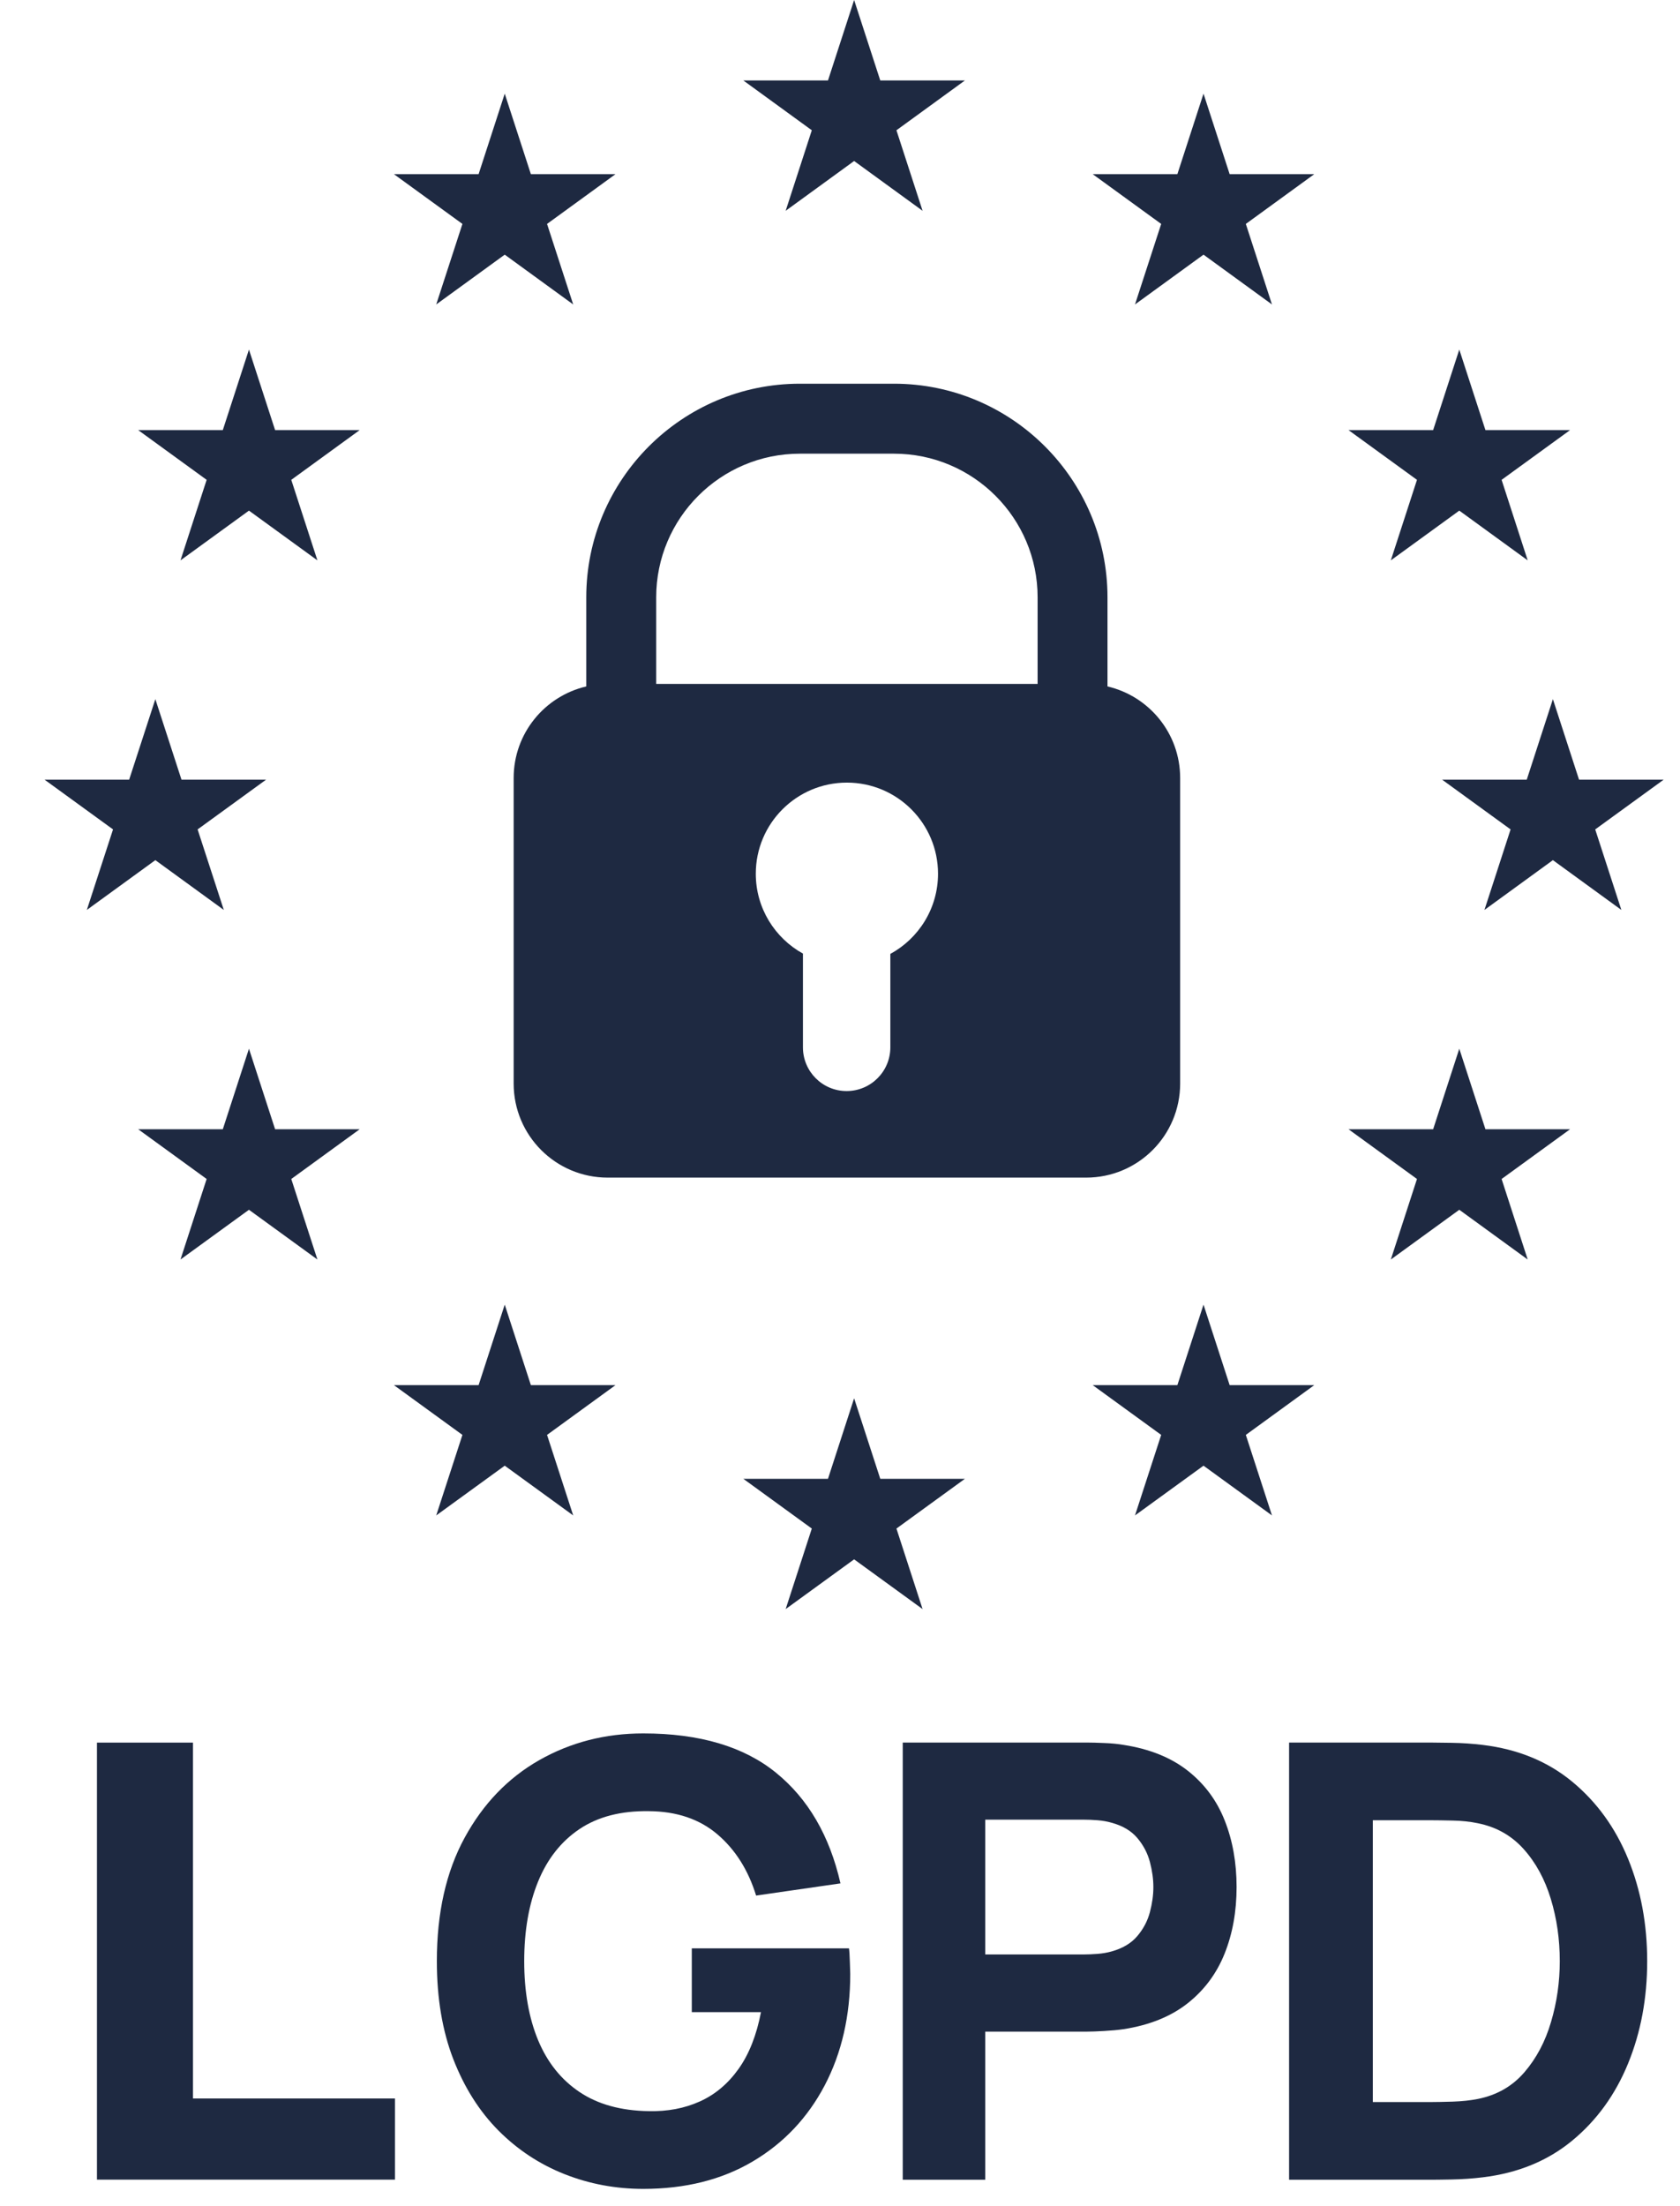
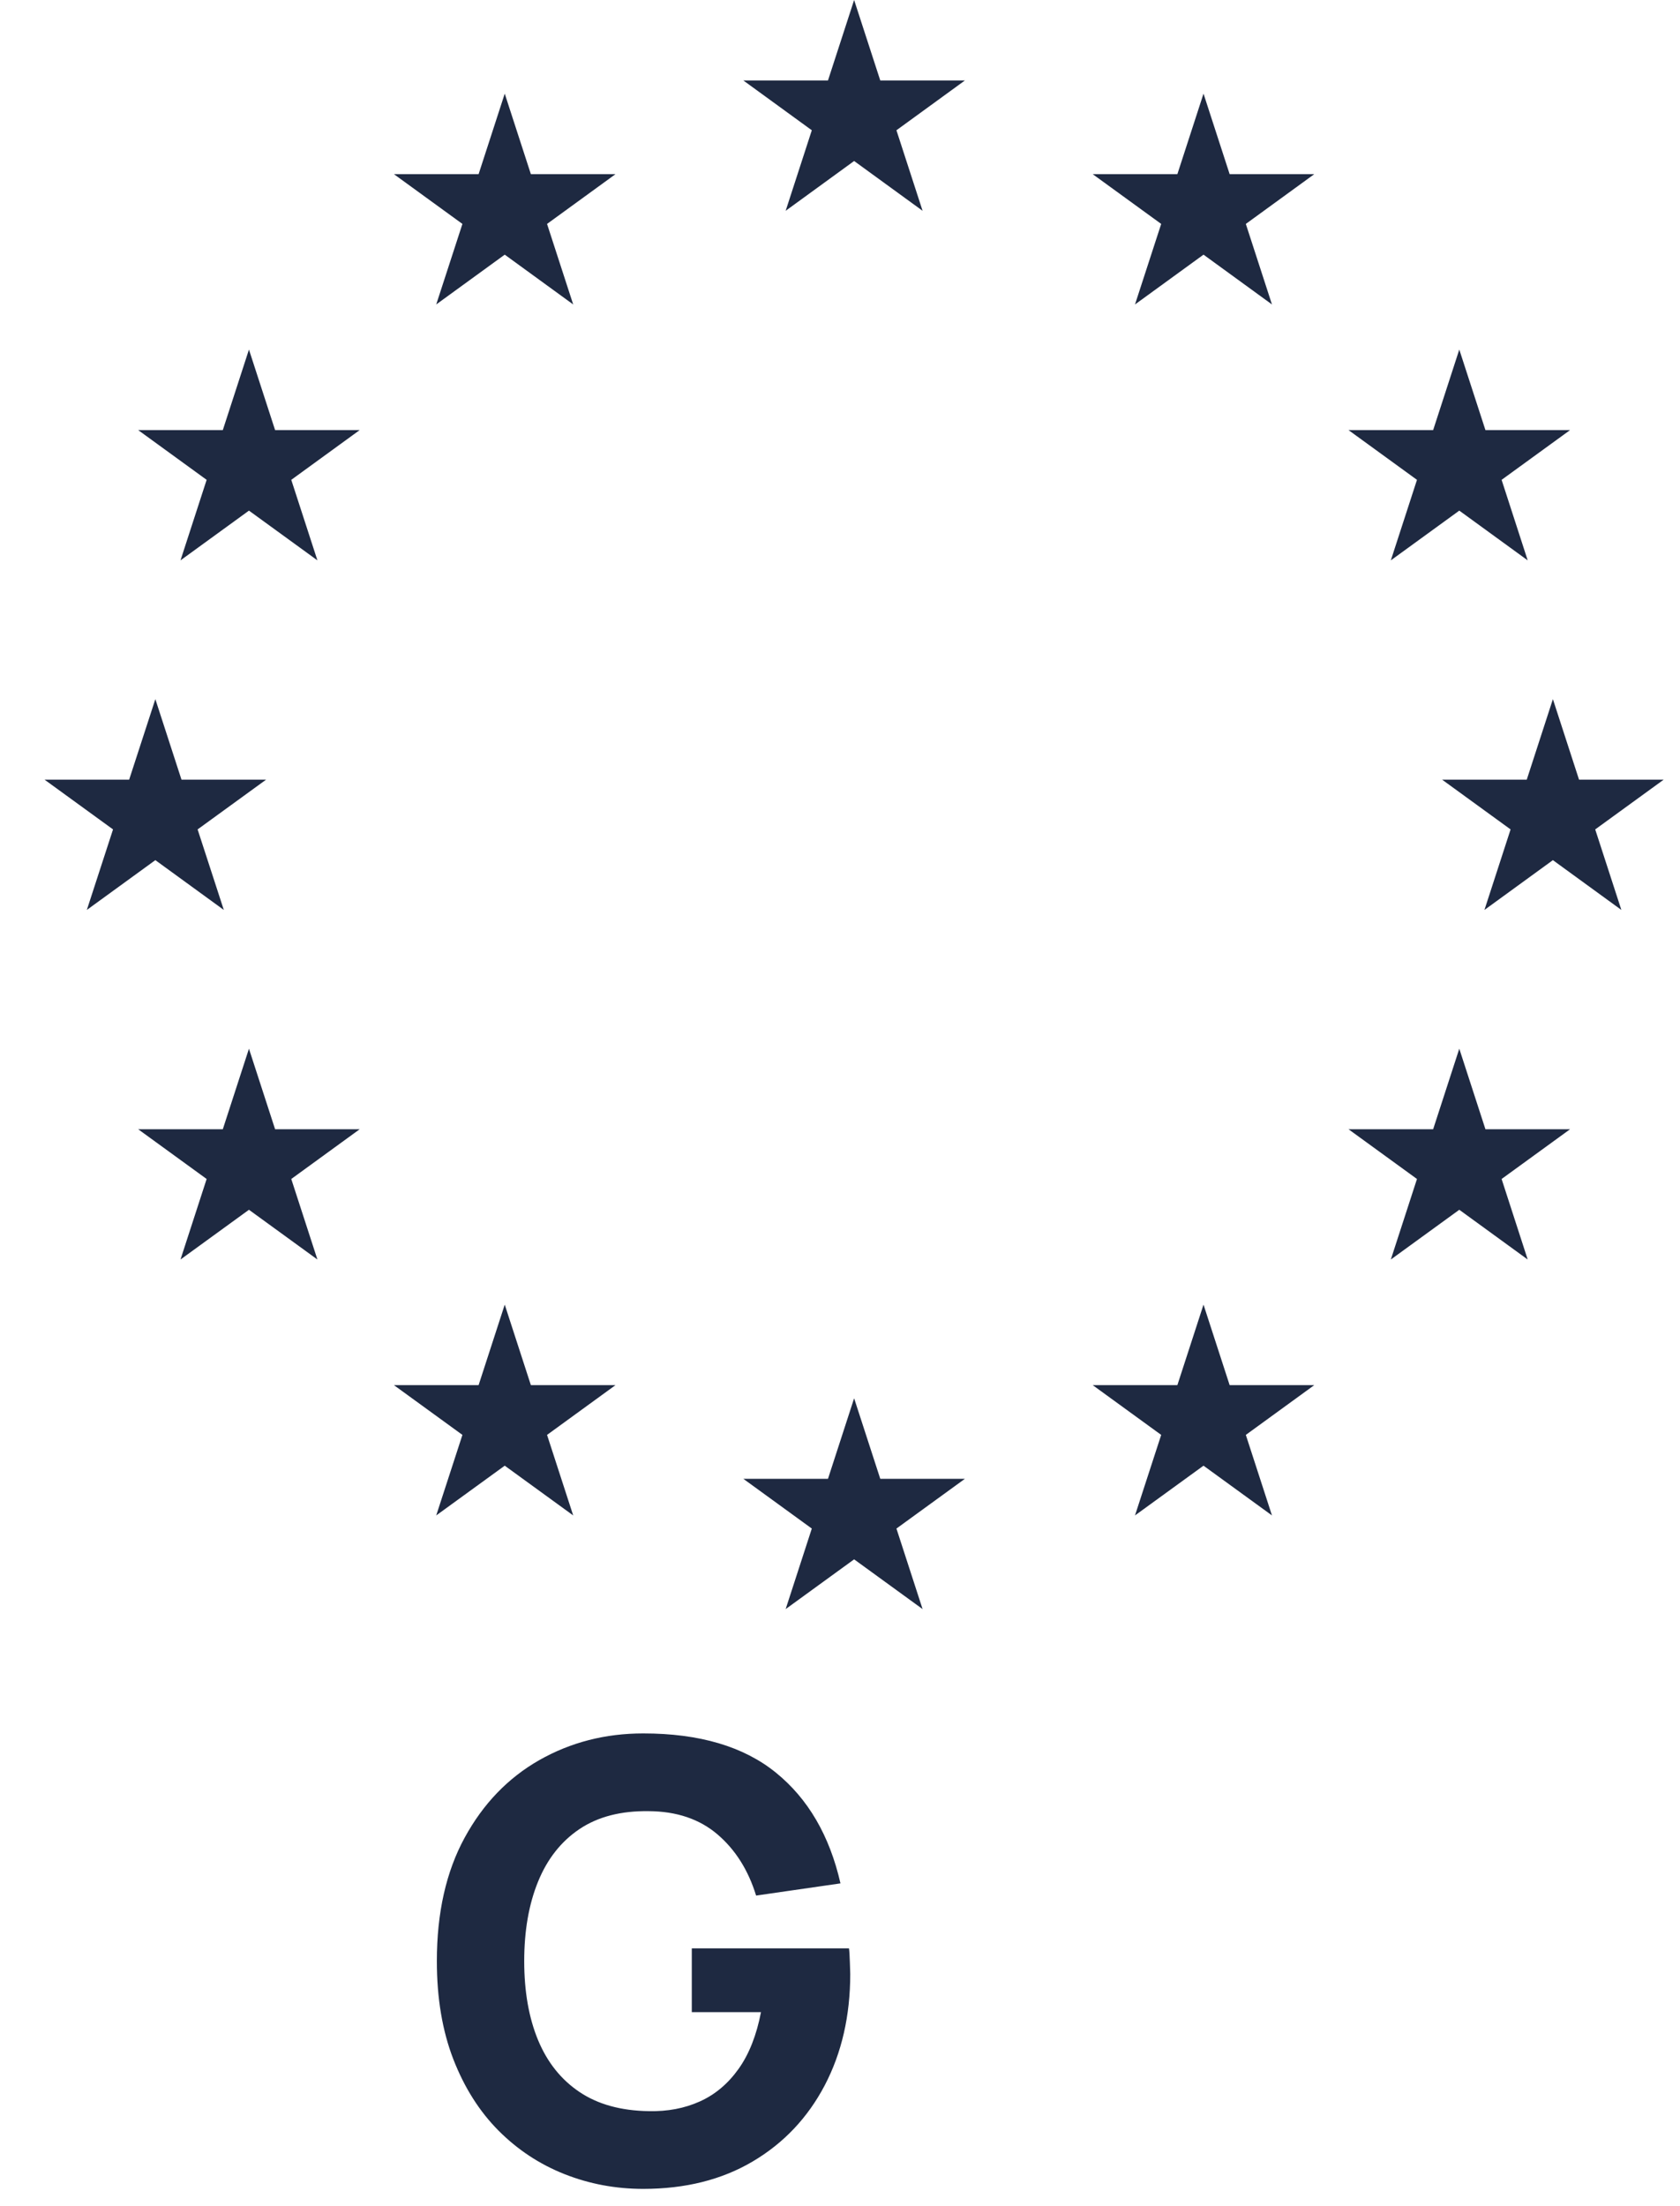
<svg xmlns="http://www.w3.org/2000/svg" width="32" height="42" viewBox="0 0 32 42" fill="none">
  <path d="M18.379 1.532L17.075 2.48L17.573 4.013L16.269 3.065L14.965 4.013L15.463 2.48L14.159 1.532H15.771L16.269 0L16.767 1.532H18.379ZM16.767 28.153L16.269 26.62L15.771 28.153H14.159L15.463 29.1L14.965 30.633L16.269 29.686L17.573 30.633L17.075 29.1L18.379 28.153H16.767ZM3.457 14.843L2.959 13.31L2.46 14.843H0.849L2.153 15.79L1.654 17.323L2.959 16.375L4.263 17.323L3.764 15.79L5.068 14.843H3.457ZM10.112 3.316L9.614 1.783L9.116 3.316H7.504L8.808 4.263L8.309 5.796L9.614 4.848L10.918 5.796L10.42 4.263L11.723 3.316H10.112ZM5.24 8.188L4.742 6.655L4.244 8.188H2.632L3.936 9.135L3.438 10.668L4.742 9.721L6.046 10.668L5.548 9.135L6.851 8.188H5.24ZM5.24 21.498L4.742 19.965L4.244 21.498H2.632L3.936 22.445L3.438 23.978L4.742 23.031L6.046 23.978L5.548 22.445L6.851 21.498H5.24ZM10.112 26.37L9.614 24.837L9.116 26.37H7.504L8.808 27.317L8.309 28.85L9.614 27.903L10.918 28.85L10.42 27.317L11.723 26.37H10.112ZM30.077 14.843L29.579 13.31L29.081 14.843H27.469L28.773 15.79L28.275 17.323L29.579 16.375L30.883 17.323L30.385 15.79L31.689 14.843H30.077ZM23.422 3.316L22.924 1.783L22.426 3.316H20.814L22.118 4.263L21.619 5.796L22.924 4.848L24.228 5.796L23.73 4.263L25.033 3.316H23.422ZM28.294 8.188L27.796 6.655L27.298 8.188H25.686L26.99 9.135L26.492 10.668L27.796 9.721L29.099 10.668L28.602 9.135L29.906 8.188H28.294ZM28.294 21.498L27.796 19.965L27.298 21.498H25.686L26.99 22.445L26.492 23.978L27.796 23.031L29.099 23.978L28.602 22.445L29.906 21.498H28.294ZM23.422 26.37L22.924 24.837L22.426 26.37H20.814L22.118 27.317L21.619 28.85L22.924 27.903L24.228 28.85L23.73 27.317L25.033 26.37H23.422Z" fill="#1E2941" />
-   <path d="M21.095 13.068V11.371C21.095 9.129 19.271 7.305 17.029 7.305H15.234C12.992 7.305 11.167 9.129 11.167 11.371V13.068C10.375 13.253 9.784 13.962 9.784 14.811V20.628C9.784 21.618 10.586 22.419 11.575 22.419H20.688C21.677 22.419 22.479 21.618 22.479 20.628V14.811C22.479 13.962 21.888 13.253 21.095 13.068ZM16.959 18.16V19.939C16.959 20.398 16.586 20.771 16.126 20.771C15.666 20.771 15.294 20.398 15.294 19.939V18.154C14.759 17.858 14.396 17.289 14.396 16.634C14.396 15.676 15.173 14.899 16.131 14.899C17.09 14.899 17.867 15.676 17.867 16.634C17.867 17.293 17.499 17.866 16.959 18.16ZM19.764 13.02H12.499V11.371C12.499 9.863 13.726 8.637 15.234 8.637H17.029C18.537 8.637 19.764 9.863 19.764 11.371V13.02Z" fill="#1E2941" />
  <path d="M12.252 41.671C11.728 41.671 11.229 41.578 10.755 41.391C10.281 41.204 9.861 40.928 9.496 40.562C9.132 40.196 8.845 39.743 8.635 39.203C8.426 38.663 8.321 38.041 8.321 37.335C8.321 36.414 8.498 35.631 8.85 34.986C9.202 34.34 9.676 33.848 10.271 33.509C10.868 33.17 11.528 33 12.252 33C13.323 33 14.165 33.249 14.778 33.746C15.391 34.242 15.802 34.946 16.009 35.855L14.402 36.087C14.252 35.601 14.007 35.213 13.666 34.922C13.325 34.631 12.888 34.483 12.357 34.48C11.829 34.472 11.389 34.586 11.039 34.82C10.688 35.056 10.425 35.389 10.249 35.821C10.073 36.252 9.985 36.757 9.985 37.335C9.985 37.913 10.073 38.414 10.249 38.839C10.425 39.262 10.688 39.592 11.039 39.827C11.389 40.062 11.829 40.183 12.357 40.191C12.714 40.199 13.038 40.138 13.329 40.007C13.621 39.876 13.866 39.669 14.067 39.388C14.268 39.107 14.41 38.746 14.495 38.306H13.177V37.092H16.171C16.179 37.143 16.184 37.231 16.188 37.359C16.192 37.486 16.195 37.559 16.195 37.579C16.195 38.376 16.032 39.083 15.709 39.7C15.385 40.316 14.929 40.799 14.339 41.148C13.749 41.497 13.054 41.671 12.252 41.671Z" fill="#1E2941" />
-   <path d="M24.554 41.497V33.174H27.247C27.312 33.174 27.447 33.176 27.651 33.179C27.856 33.182 28.053 33.196 28.242 33.219C28.913 33.3 29.481 33.534 29.947 33.919C30.414 34.305 30.768 34.794 31.011 35.387C31.254 35.981 31.375 36.63 31.375 37.335C31.375 38.041 31.254 38.69 31.011 39.284C30.768 39.877 30.414 40.367 29.947 40.752C29.481 41.137 28.913 41.37 28.242 41.451C28.053 41.474 27.856 41.488 27.651 41.492C27.447 41.496 27.312 41.497 27.247 41.497H24.554ZM26.149 40.018H27.247C27.351 40.018 27.492 40.015 27.67 40.01C27.847 40.004 28.007 39.987 28.149 39.959C28.512 39.886 28.807 39.717 29.036 39.451C29.265 39.185 29.435 38.865 29.544 38.491C29.655 38.118 29.71 37.732 29.71 37.335C29.71 36.919 29.653 36.524 29.539 36.15C29.426 35.777 29.254 35.461 29.023 35.203C28.791 34.944 28.5 34.78 28.149 34.71C28.007 34.68 27.847 34.662 27.67 34.659C27.492 34.655 27.351 34.653 27.247 34.653H26.149V40.018Z" fill="#1E2941" />
-   <path d="M17.195 41.497V33.174H20.709C20.791 33.174 20.899 33.177 21.035 33.183C21.172 33.188 21.295 33.2 21.404 33.219C21.9 33.296 22.307 33.461 22.625 33.711C22.943 33.962 23.177 34.276 23.327 34.656C23.478 35.036 23.554 35.459 23.554 35.925C23.554 36.392 23.477 36.815 23.325 37.194C23.173 37.573 22.938 37.888 22.62 38.139C22.302 38.389 21.897 38.553 21.404 38.63C21.295 38.646 21.171 38.657 21.033 38.665C20.894 38.673 20.786 38.677 20.709 38.677H18.767V41.497H17.195ZM18.767 37.208H20.641C20.721 37.208 20.809 37.204 20.906 37.197C21.002 37.189 21.09 37.174 21.172 37.151C21.384 37.092 21.547 36.995 21.663 36.858C21.779 36.721 21.859 36.569 21.903 36.402C21.947 36.235 21.969 36.076 21.969 35.925C21.969 35.774 21.947 35.615 21.903 35.448C21.859 35.281 21.779 35.128 21.663 34.991C21.547 34.854 21.384 34.757 21.172 34.7C21.09 34.676 21.002 34.661 20.906 34.653C20.809 34.645 20.721 34.642 20.641 34.642H18.767V37.208Z" fill="#1E2941" />
-   <path d="M1.847 41.495V33.175H3.676V39.95H7.523V41.495H1.847Z" fill="#1E2941" />
</svg>